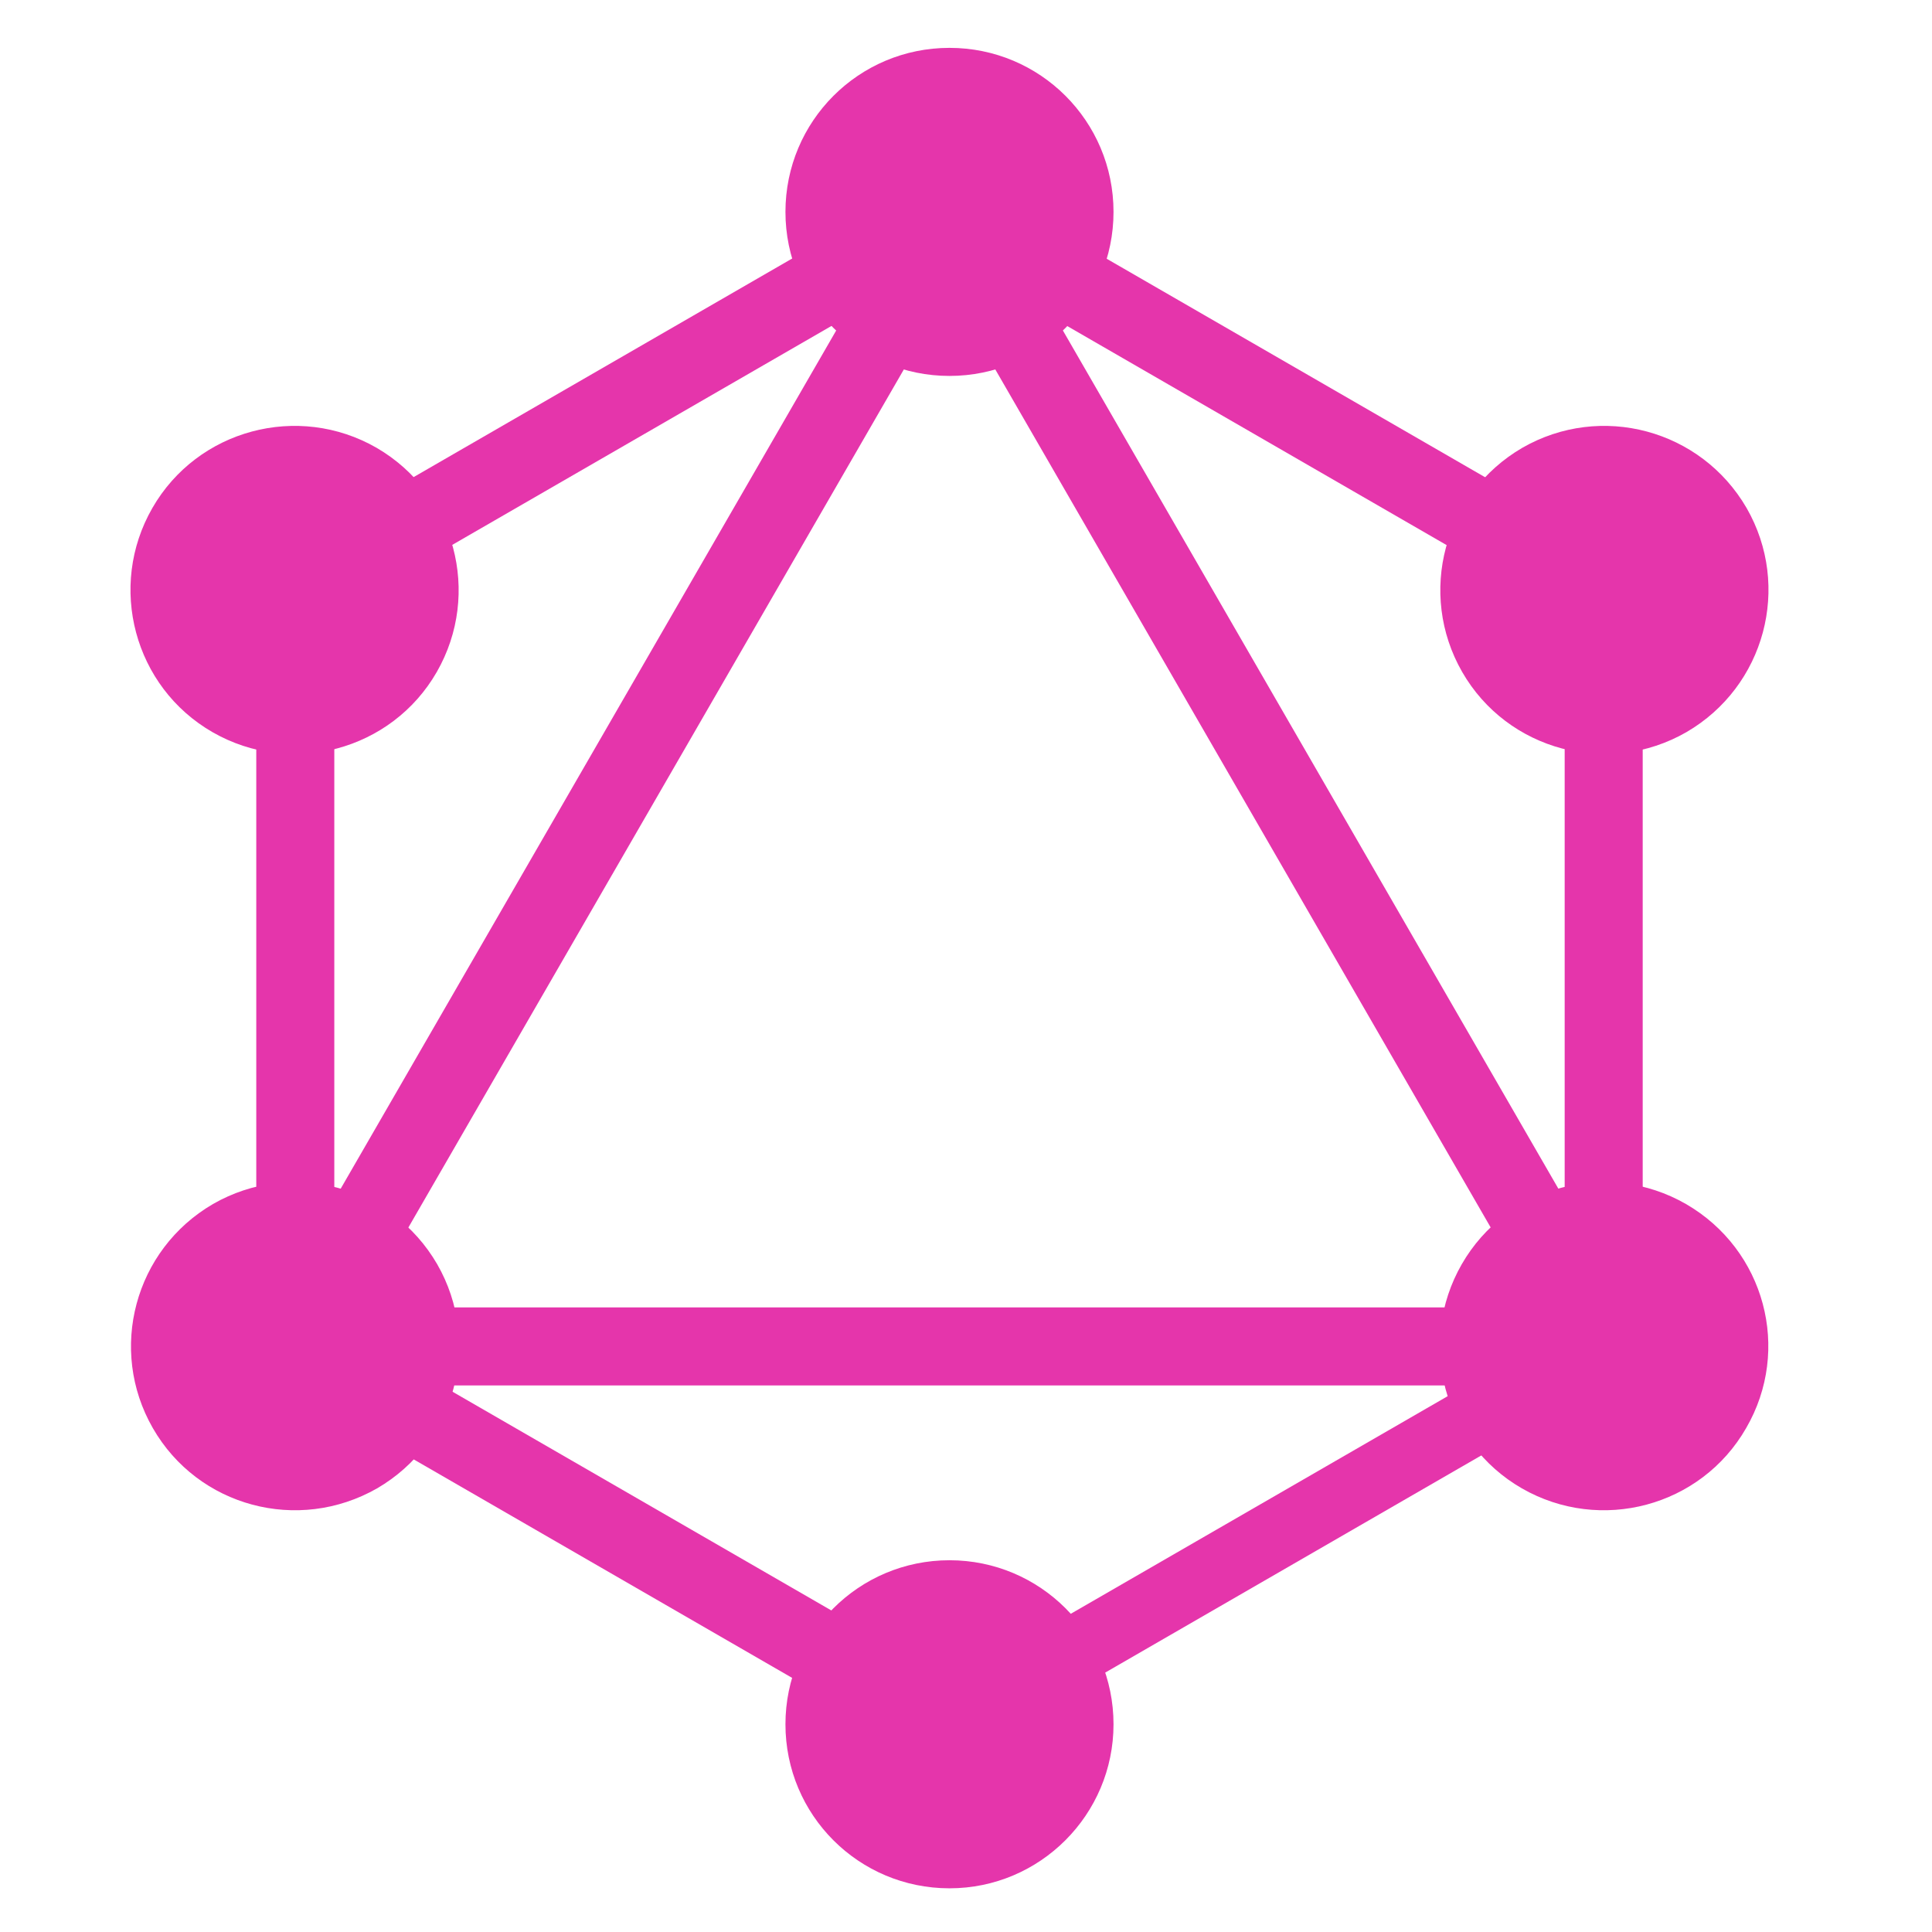
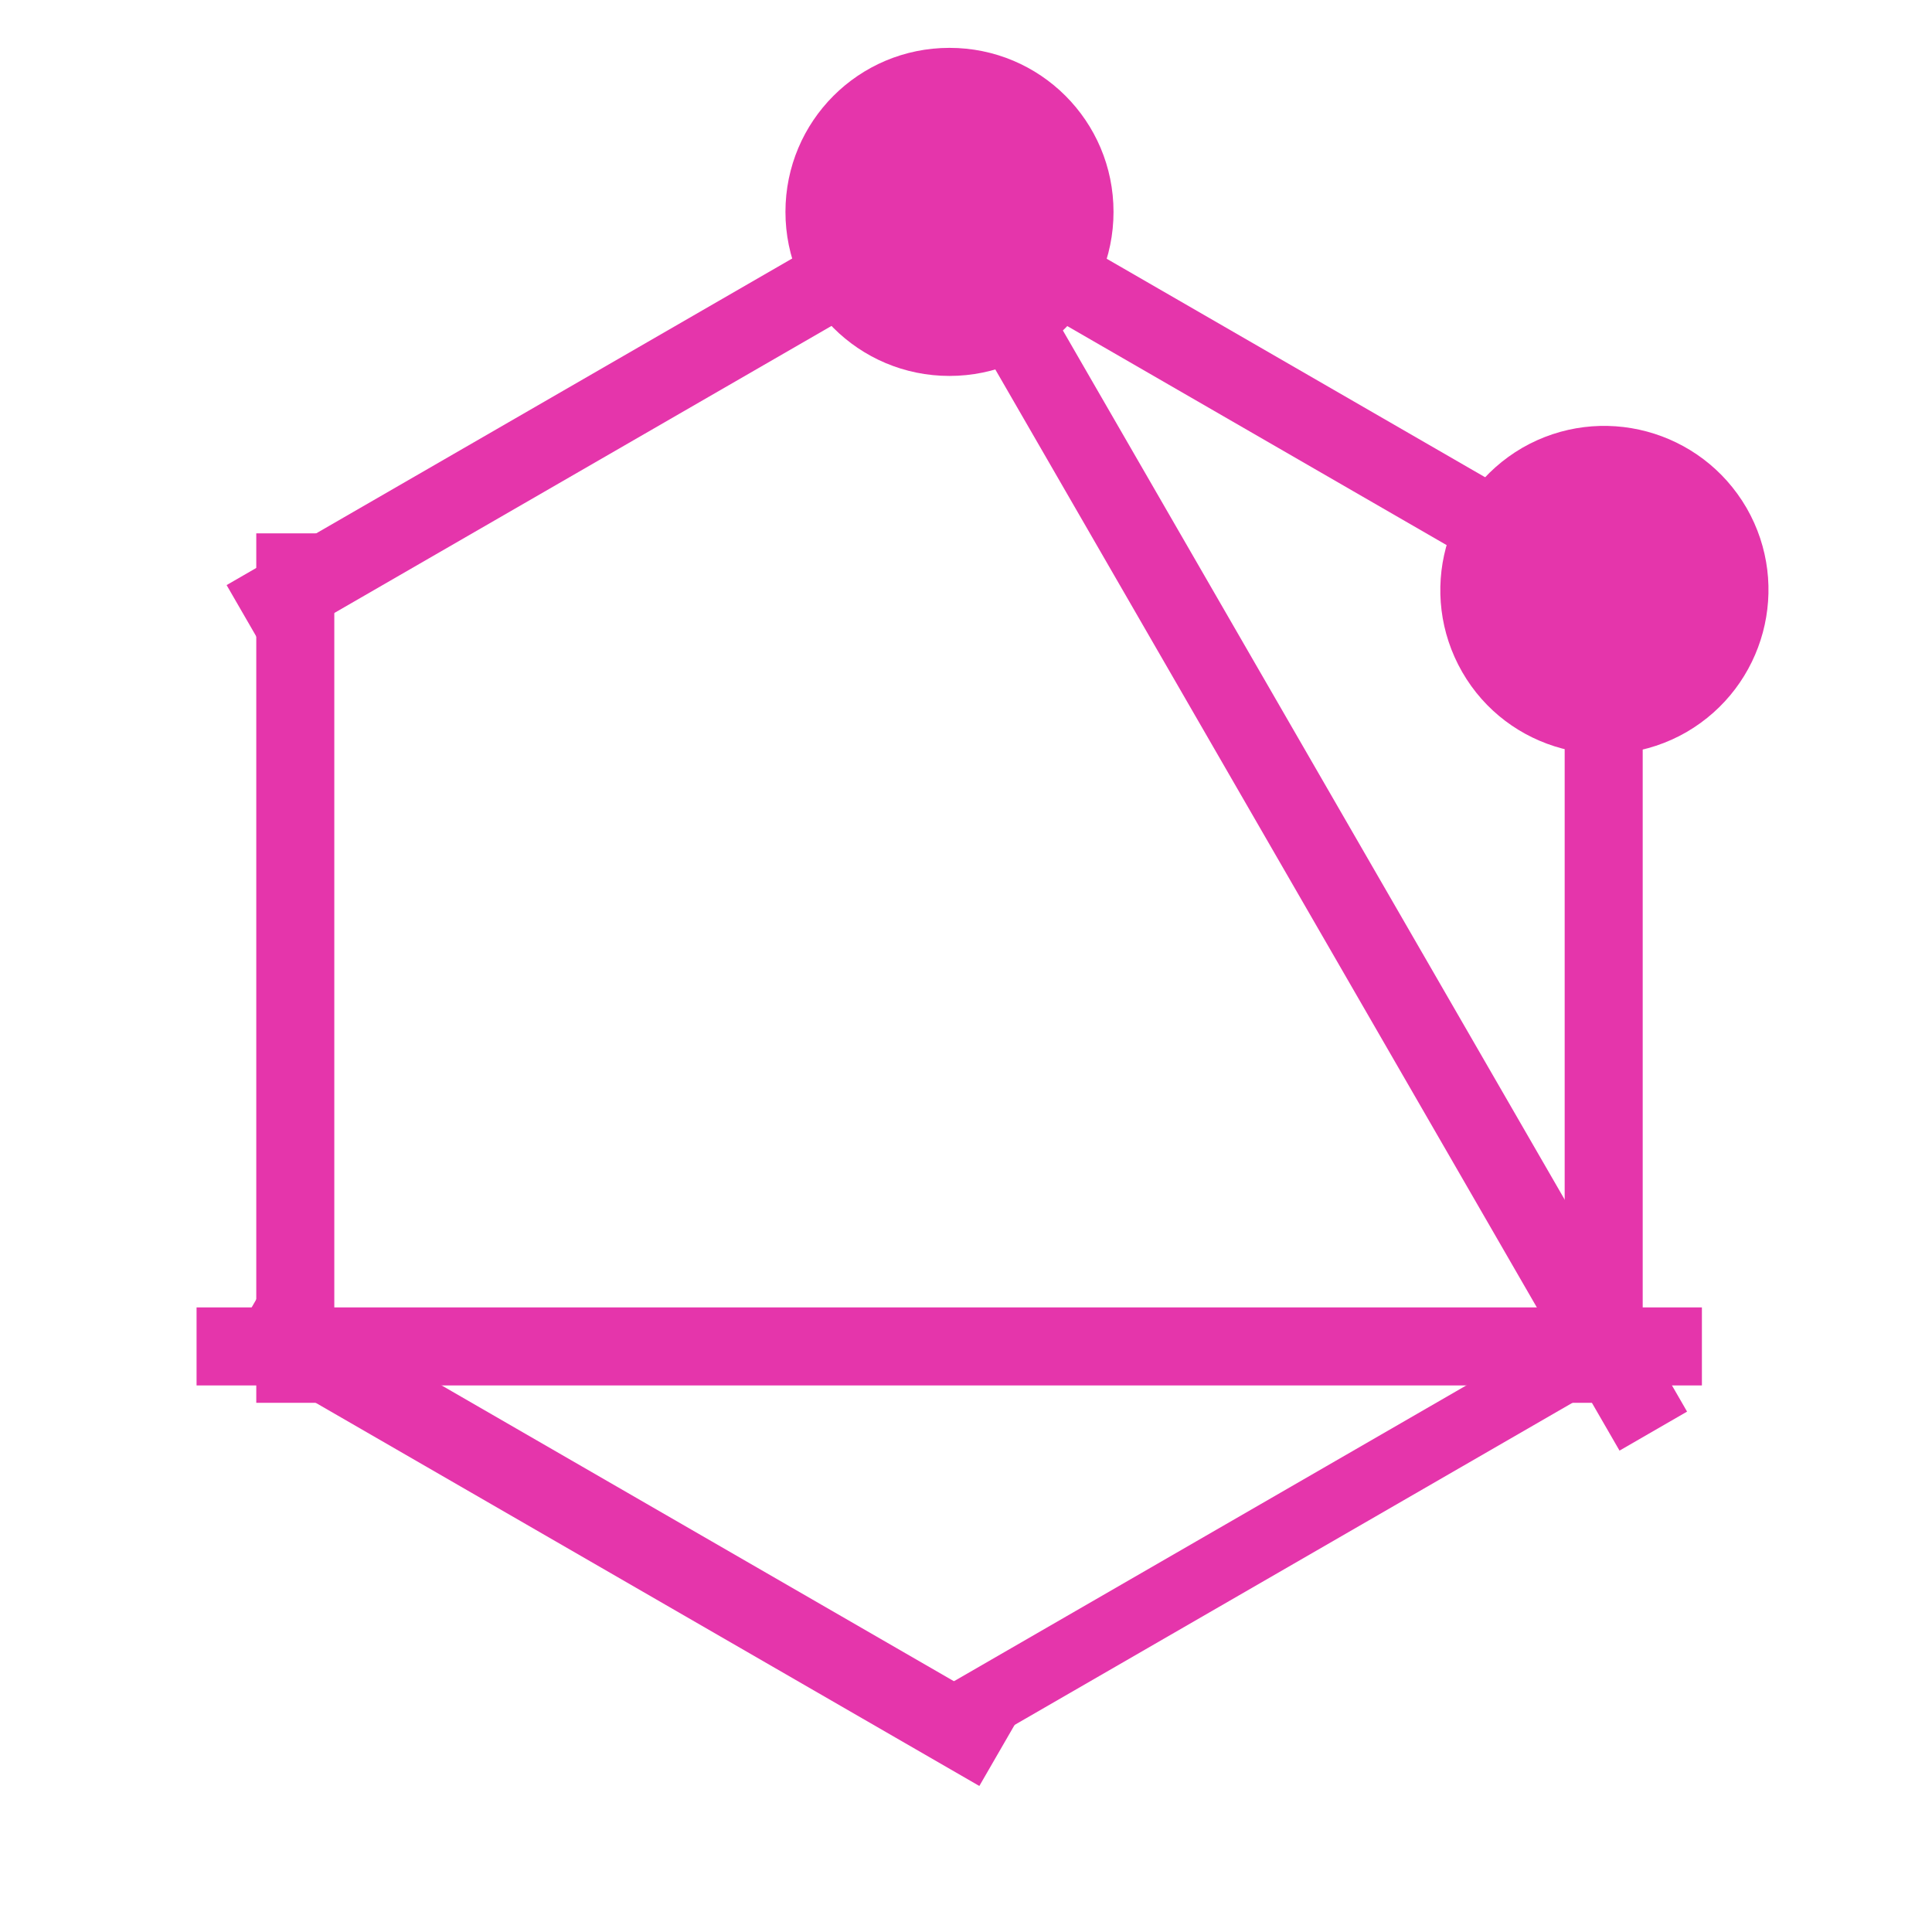
<svg xmlns="http://www.w3.org/2000/svg" width="31" height="31" viewBox="0 0 31 31" fill="none">
  <g clip-path="url(#clip0_1961_1691)">
-     <path d="M3.402 22.649L4.486 23.275L16.564 2.358L15.479 1.732L3.402 22.649Z" fill="#E535AB" />
    <path d="M27.308 20.978H3.154V22.23H27.308V20.978Z" fill="#E535AB" />
    <path d="M3.632 21.681L15.714 28.657L16.34 27.573L4.258 20.597L3.632 21.681Z" fill="#E535AB" />
    <path d="M14.127 3.501L26.209 10.477L26.835 9.393L14.753 2.417L14.127 3.501Z" fill="#E535AB" />
    <path d="M3.636 9.388L4.262 10.472L16.343 3.497L15.717 2.412L3.636 9.388Z" fill="#E535AB" />
    <path d="M13.909 2.358L25.986 23.276L27.07 22.65L14.993 1.732L13.909 2.358Z" fill="#E535AB" />
    <path d="M5.364 8.558H4.112V22.509H5.364V8.558Z" fill="#E535AB" />
    <path d="M26.358 8.558H25.106V22.509H26.358V8.558Z" fill="#E535AB" />
    <path d="M14.954 27.18L15.501 28.127L26.008 22.06L25.462 21.113L14.954 27.18Z" fill="#E535AB" />
-     <path d="M28.017 22.916C27.293 24.176 25.68 24.605 24.42 23.882C23.161 23.158 22.731 21.544 23.455 20.285C24.179 19.025 25.793 18.595 27.052 19.319C28.319 20.051 28.749 21.657 28.017 22.916Z" fill="#E535AB" />
-     <path d="M7.008 10.783C6.284 12.042 4.67 12.472 3.41 11.748C2.151 11.024 1.721 9.41 2.445 8.151C3.169 6.891 4.783 6.461 6.042 7.185C7.302 7.917 7.732 9.523 7.008 10.783Z" fill="#E535AB" />
-     <path d="M2.453 22.916C1.729 21.657 2.159 20.051 3.418 19.319C4.678 18.595 6.284 19.025 7.015 20.285C7.739 21.544 7.309 23.15 6.05 23.882C4.783 24.605 3.177 24.176 2.453 22.916Z" fill="#E535AB" />
    <path d="M23.462 10.783C22.738 9.523 23.168 7.917 24.427 7.185C25.687 6.461 27.293 6.891 28.025 8.151C28.749 9.41 28.319 11.016 27.059 11.748C25.8 12.472 24.186 12.042 23.462 10.783Z" fill="#E535AB" />
-     <path d="M15.235 30.299C13.779 30.299 12.603 29.123 12.603 27.667C12.603 26.212 13.779 25.035 15.235 25.035C16.69 25.035 17.867 26.212 17.867 27.667C17.867 29.115 16.69 30.299 15.235 30.299Z" fill="#E535AB" />
    <path d="M15.235 6.032C13.779 6.032 12.603 4.855 12.603 3.4C12.603 1.944 13.779 0.768 15.235 0.768C16.69 0.768 17.867 1.944 17.867 3.4C17.867 4.855 16.69 6.032 15.235 6.032Z" fill="#E535AB" />
  </g>
  <defs>
    <clipPath id="clip0_1961_1691">
      <rect width="30.165" height="30.165" fill="white" transform="translate(0.153 0.451)" />
    </clipPath>
  </defs>
</svg>